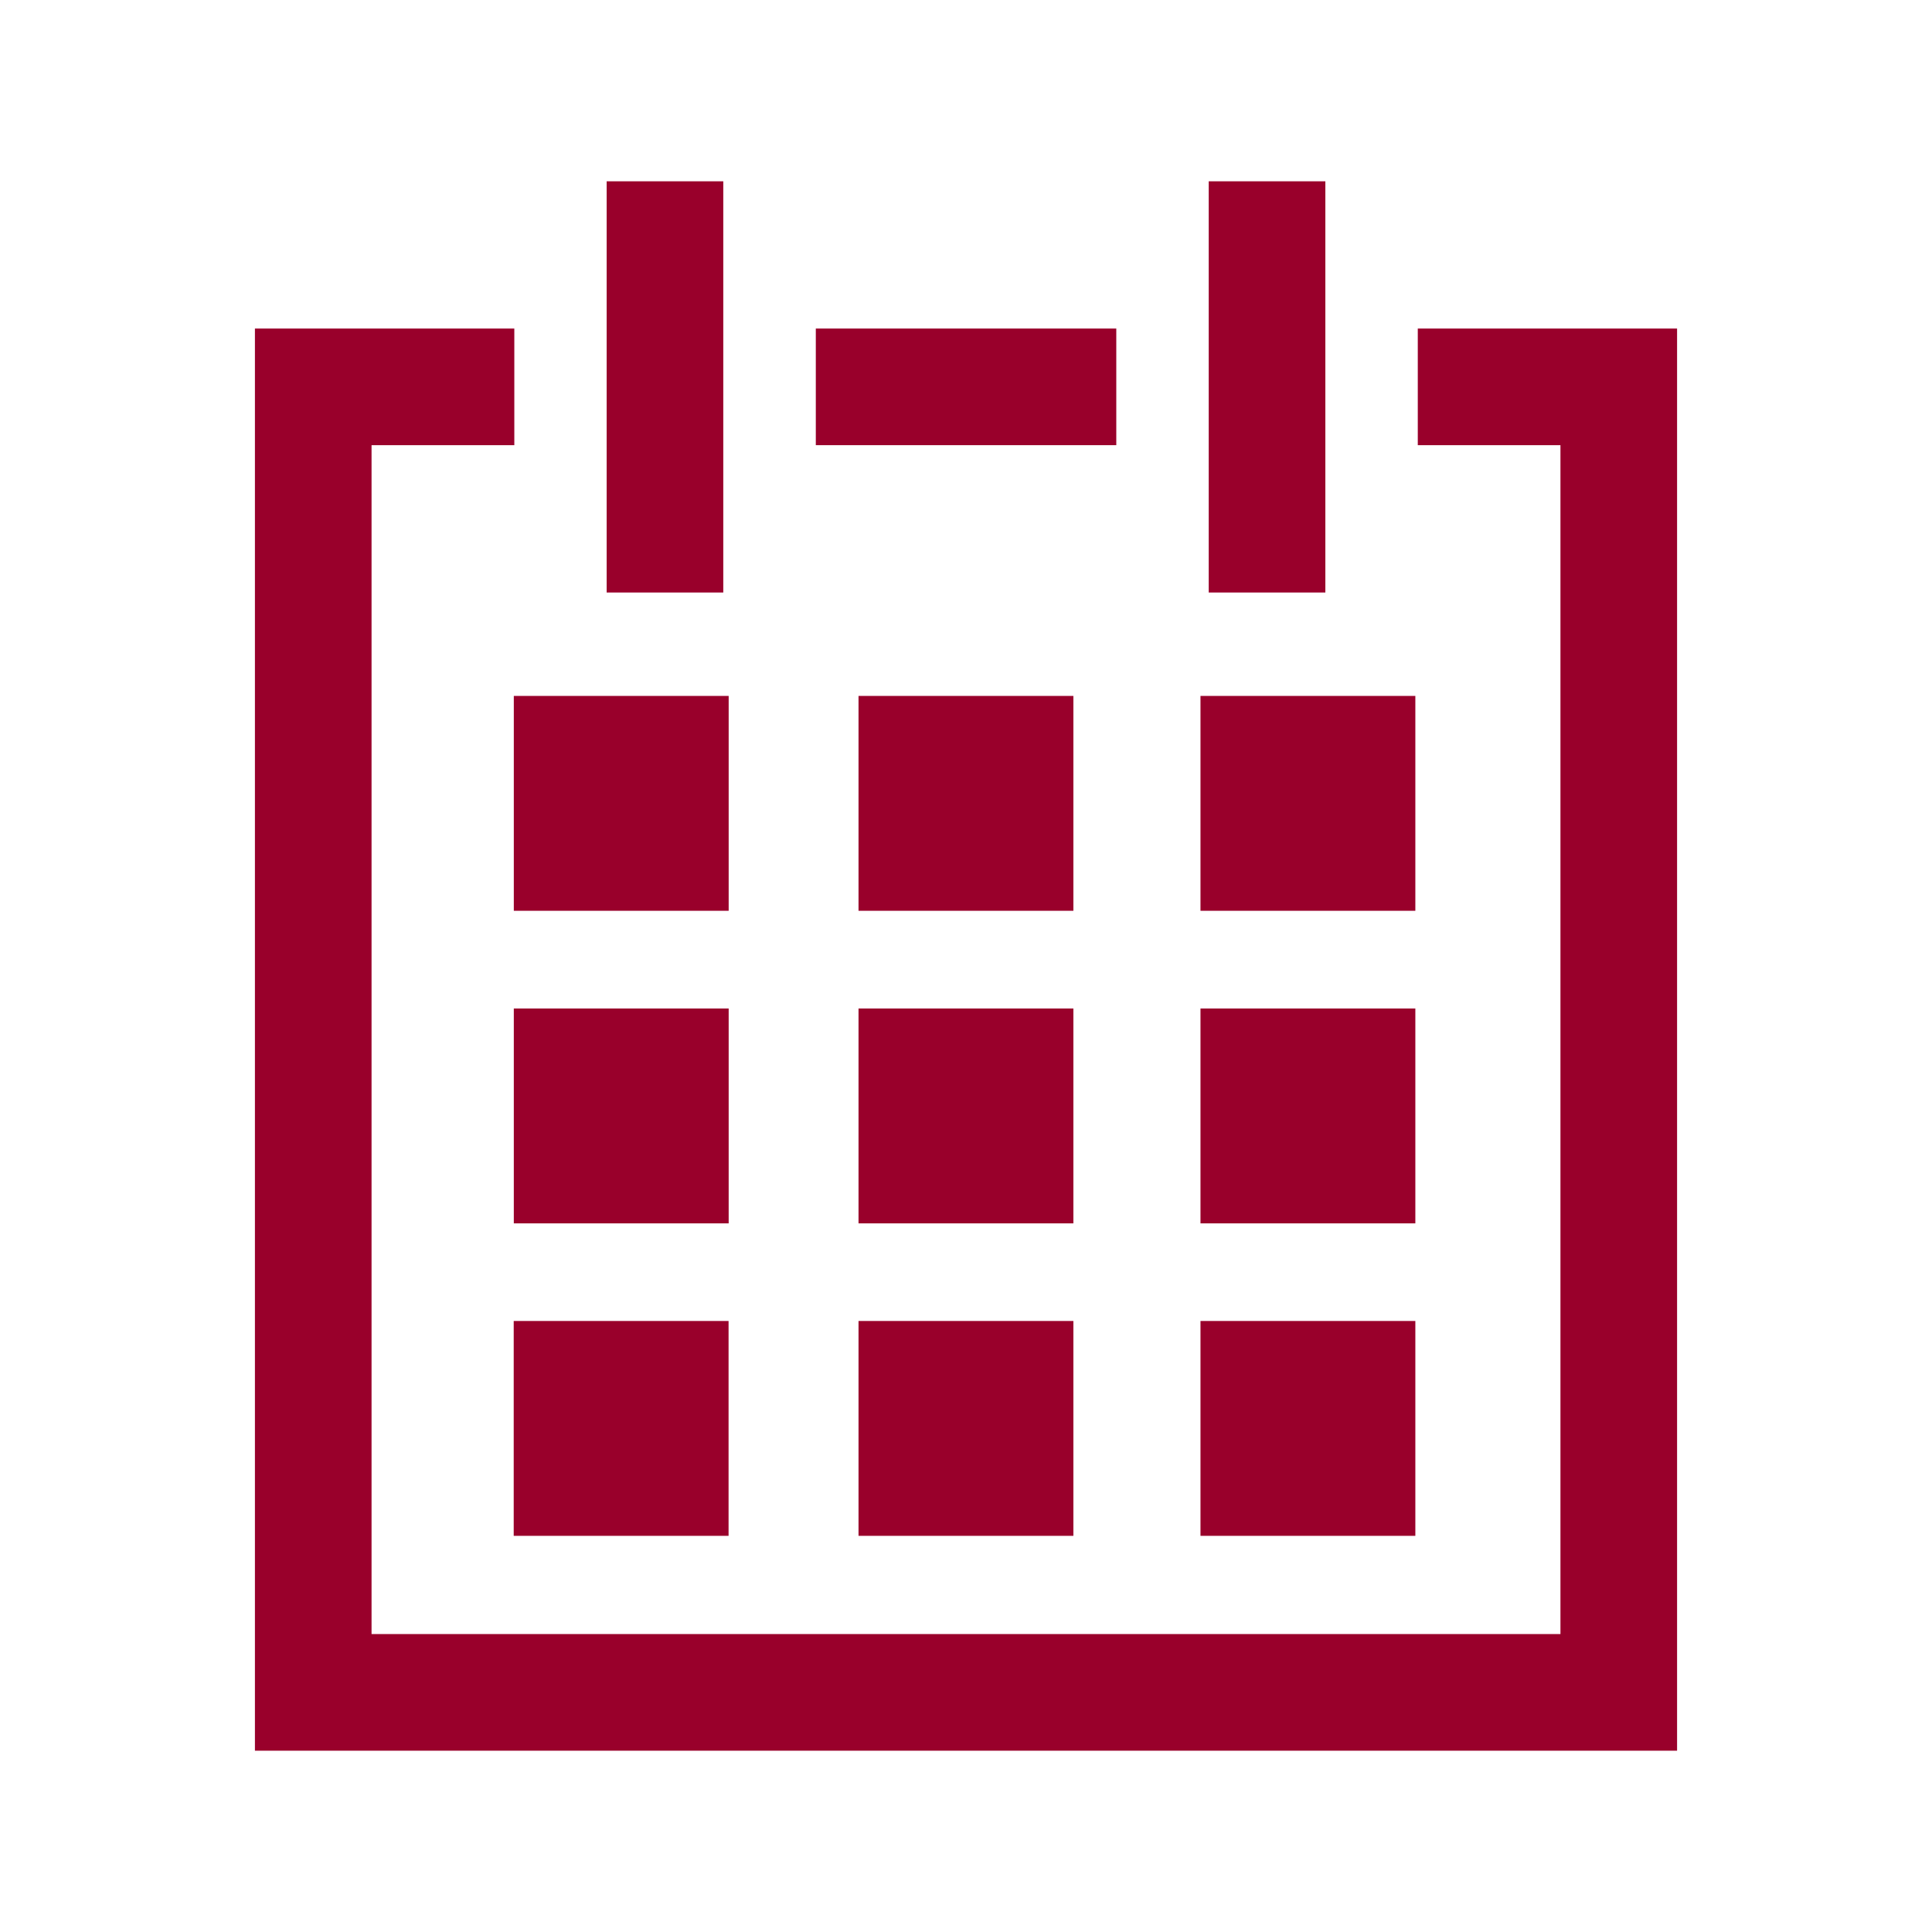
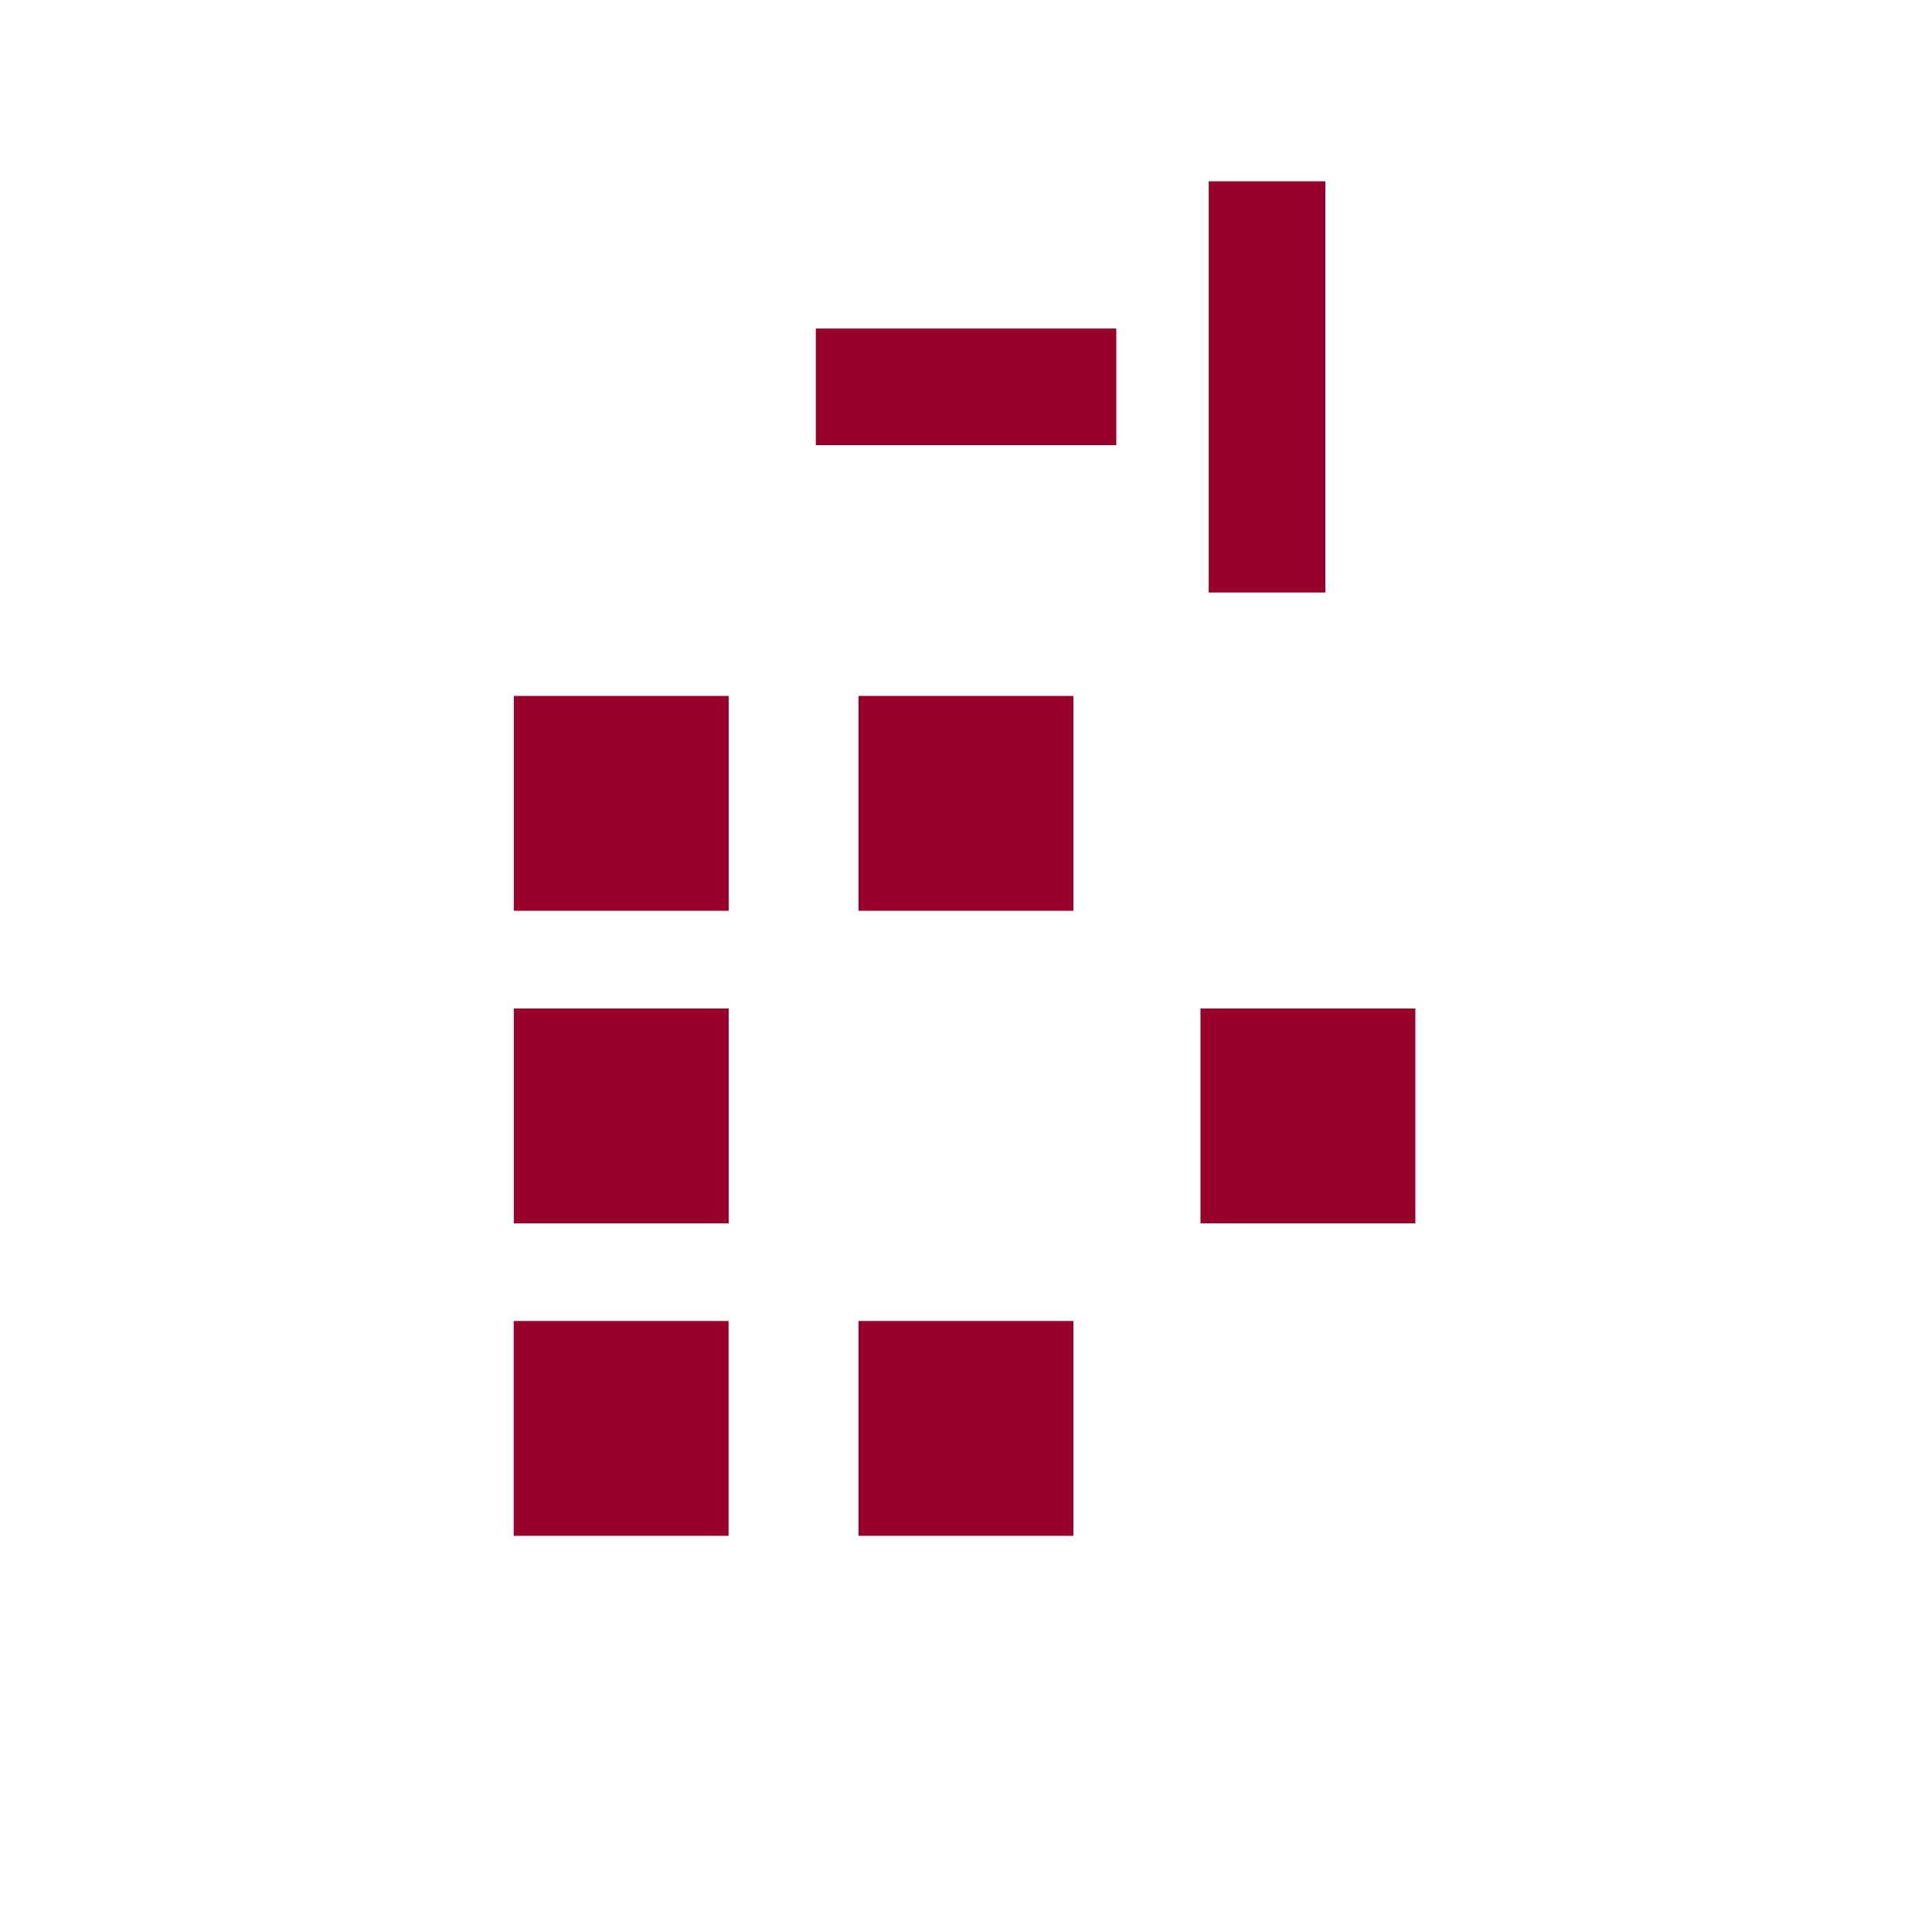
<svg xmlns="http://www.w3.org/2000/svg" version="1.1" id="Laag_1" x="0px" y="0px" width="1900px" height="1900px" viewBox="0 0 1900 1900" style="enable-background:new 0 0 1900 1900;" xml:space="preserve">
  <style type="text/css">
	.st0{fill:#99002B;}
	.st1{clip-path:url(#SVGID_00000137834970234089877630000013000972389690222763_);}
	.st2{fill:#FFFFFF;}
	.st3{clip-path:url(#SVGID_00000137853277921164611300000001159702320191508638_);}
</style>
  <g id="Group_23" transform="translate(-706 -3521)">
-     <path id="Path_41" class="st0" d="M2100.3,3844.1v114.7h140.3V5128H1071.4V3958.8h140.4v-114.7H956.7v1398.6h1398.6V3844.1H2100.3z   " />
    <rect id="Rectangle_65" x="1508.3" y="3844.1" class="st0" width="295.5" height="114.7" />
-     <rect id="Rectangle_66" x="1302.6" y="3699.3" class="st0" width="114.7" height="404.4" />
    <rect id="Rectangle_67" x="1894.7" y="3699.3" class="st0" width="114.7" height="404.4" />
    <rect id="Rectangle_68" x="1211.3" y="4205.4" class="st0" width="211.3" height="211.3" />
    <rect id="Rectangle_69" x="1550.3" y="4205.4" class="st0" width="211.3" height="211.3" />
-     <rect id="Rectangle_70" x="1886.6" y="4205.4" class="st0" width="211.3" height="211.3" />
    <rect id="Rectangle_71" x="1211.3" y="4512.8" class="st0" width="211.3" height="211.3" />
-     <rect id="Rectangle_72" x="1550.3" y="4512.8" class="st0" width="211.3" height="211.3" />
    <rect id="Rectangle_73" x="1886.6" y="4512.8" class="st0" width="211.3" height="211.3" />
    <rect id="Rectangle_74" x="1211.2" y="4820.1" class="st0" width="211.3" height="211.3" />
    <rect id="Rectangle_75" x="1550.3" y="4820.1" class="st0" width="211.3" height="211.3" />
-     <rect id="Rectangle_76" x="1886.6" y="4820.1" class="st0" width="211.3" height="211.3" />
  </g>
</svg>